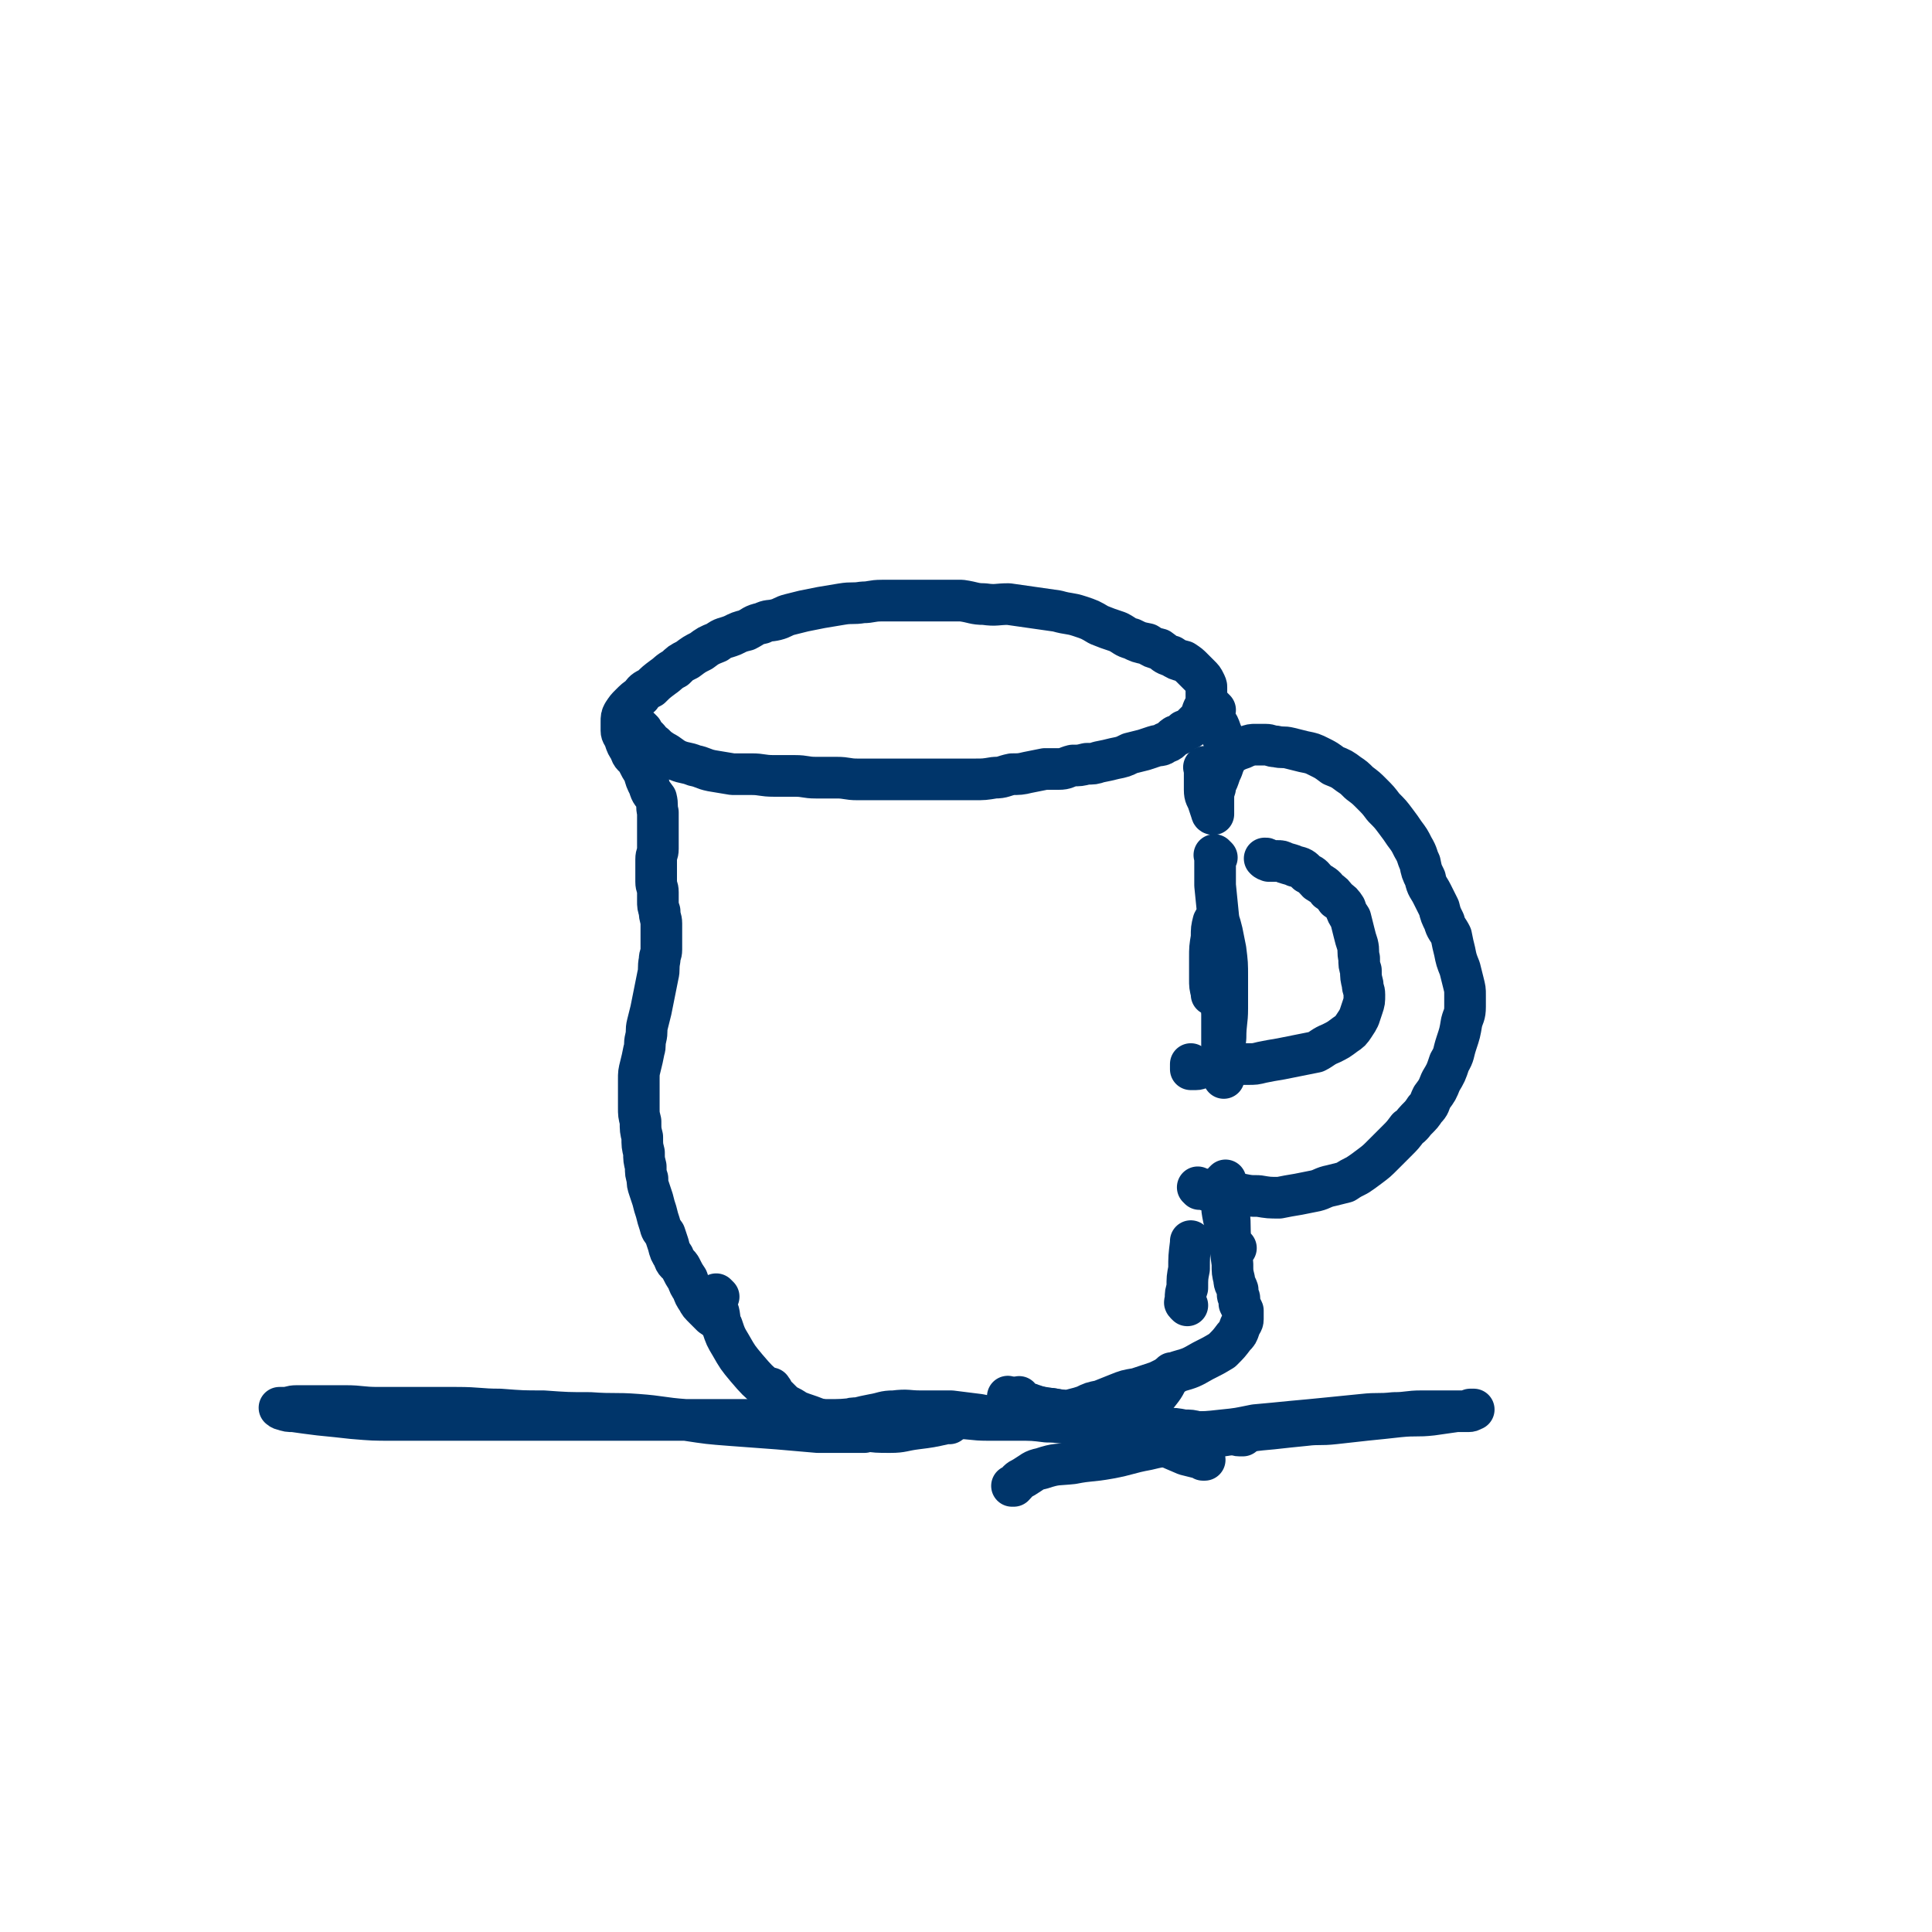
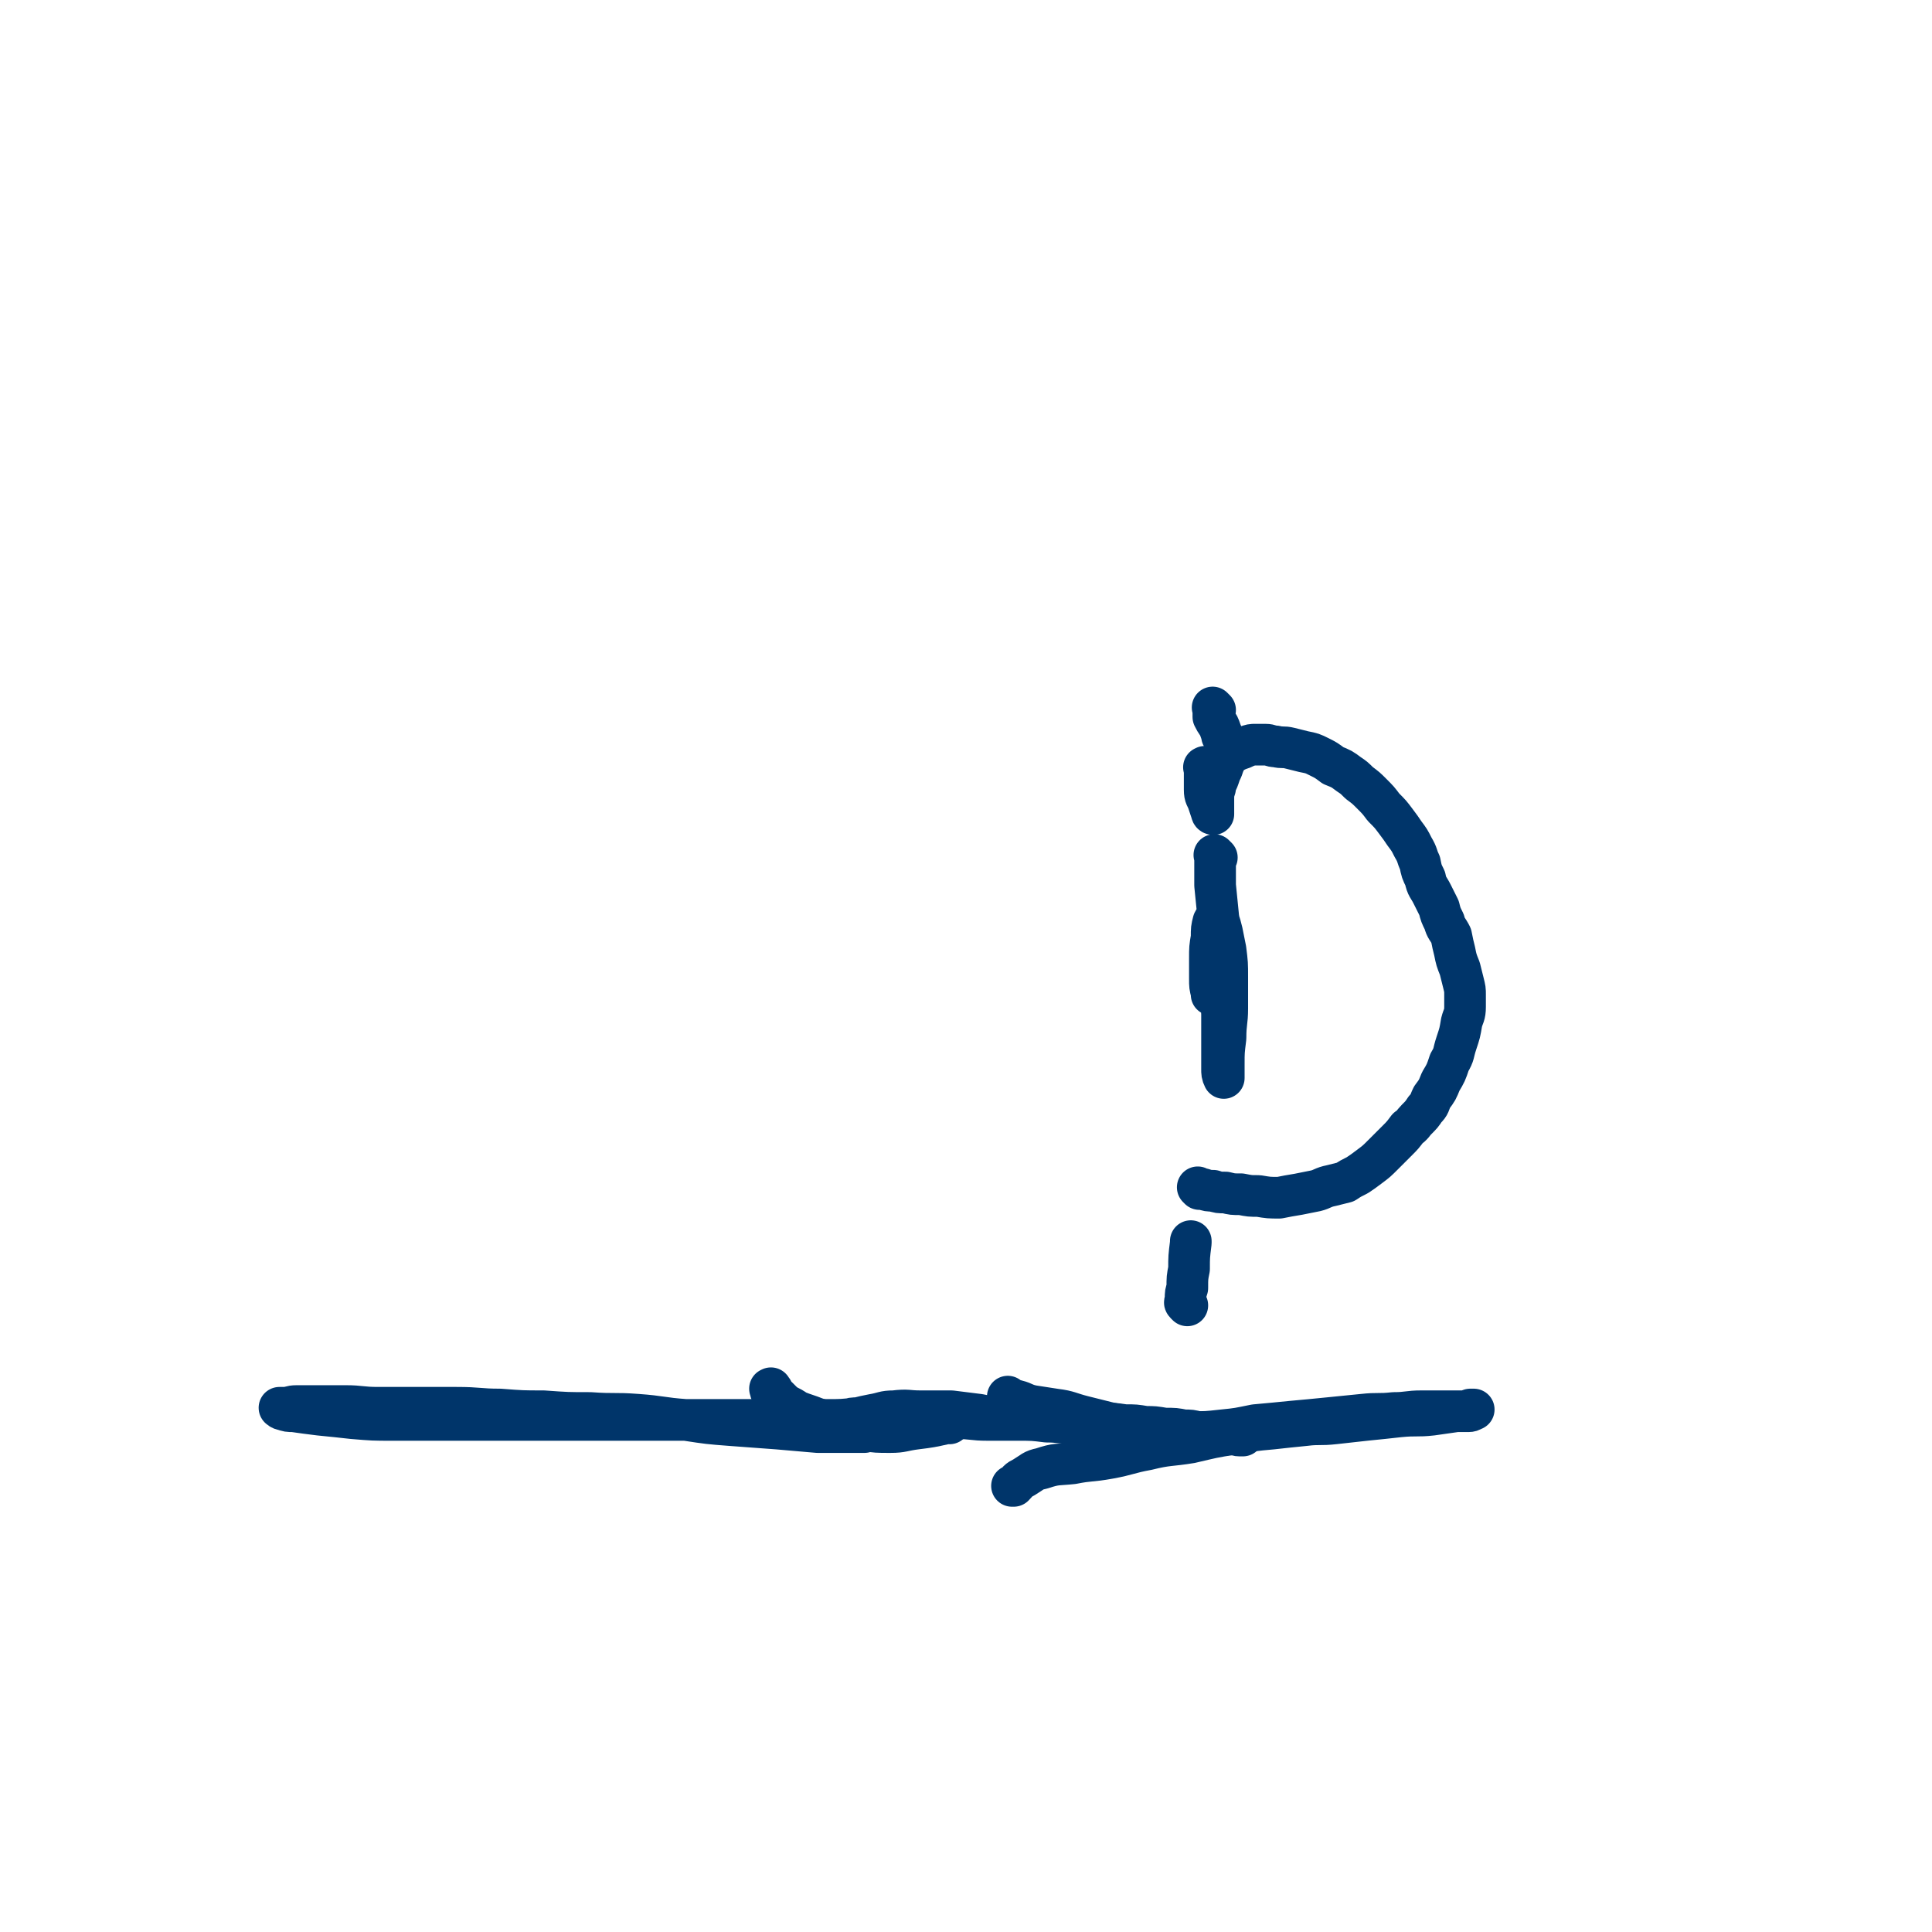
<svg xmlns="http://www.w3.org/2000/svg" viewBox="0 0 1113 1113" version="1.1">
  <g fill="none" stroke="#00356A" stroke-width="24" stroke-linecap="round" stroke-linejoin="round">
-     <path d="M370,421c-1,-1 -1,-1 -1,-1 -1,-1 0,0 0,0 0,0 0,0 0,0 0,1 0,1 0,1 0,0 0,0 0,0 0,1 0,1 1,2 1,1 1,1 3,2 2,2 1,2 4,4 2,2 2,2 5,4 4,2 4,3 8,5 5,2 5,1 10,3 5,1 5,2 10,3 6,1 6,1 12,2 5,0 5,0 11,0 6,0 6,1 13,1 6,0 6,0 12,0 6,0 6,1 12,1 6,0 6,0 12,0 6,0 6,1 12,1 5,0 5,0 11,0 6,0 6,0 12,0 5,0 5,0 11,0 5,0 5,0 10,0 6,0 6,0 12,0 5,0 5,0 11,0 6,0 6,0 12,-1 5,0 5,-1 10,-2 4,0 5,0 9,-1 5,-1 5,-1 10,-2 4,0 4,0 8,0 4,0 4,-1 8,-2 4,0 4,0 8,-1 4,0 4,0 7,-1 5,-1 5,-1 9,-2 5,-1 5,-1 9,-3 4,-1 4,-1 8,-2 3,-1 3,-1 6,-2 3,-1 4,0 6,-2 4,-1 3,-2 6,-4 3,-1 3,-1 5,-3 3,-1 3,-1 5,-3 2,-2 2,-2 4,-4 1,-2 1,-2 2,-5 1,-2 1,-2 2,-4 0,-2 0,-2 0,-5 0,-2 0,-2 0,-4 0,-1 0,-1 -1,-3 -1,-2 -1,-2 -3,-4 -2,-2 -2,-2 -4,-4 -2,-2 -2,-2 -5,-4 -4,-1 -4,-1 -7,-3 -4,-1 -4,-2 -7,-4 -4,-1 -4,-1 -7,-3 -5,-1 -5,-1 -9,-3 -4,-1 -4,-2 -8,-4 -6,-2 -6,-2 -11,-4 -5,-3 -5,-3 -11,-5 -6,-2 -6,-1 -13,-3 -7,-1 -7,-1 -14,-2 -7,-1 -7,-1 -14,-2 -7,0 -7,1 -14,0 -6,0 -6,-1 -13,-2 -6,0 -6,0 -12,0 -6,0 -6,0 -12,0 -6,0 -6,0 -11,0 -6,0 -6,0 -11,0 -6,0 -6,1 -11,1 -6,1 -6,0 -12,1 -6,1 -6,1 -12,2 -5,1 -5,1 -10,2 -4,1 -4,1 -8,2 -4,1 -4,2 -8,3 -4,1 -4,0 -8,2 -5,1 -5,2 -9,4 -4,1 -4,1 -8,3 -5,2 -5,1 -9,4 -5,2 -5,2 -9,5 -4,2 -4,2 -8,5 -4,2 -4,2 -7,5 -4,2 -4,3 -7,5 -4,3 -4,3 -7,6 -4,2 -4,2 -6,5 -3,2 -3,2 -6,5 -2,2 -2,2 -4,5 -1,2 -1,2 -1,5 0,2 0,2 0,5 0,2 1,2 2,5 1,3 1,3 3,6 1,4 2,3 4,6 2,4 2,4 4,7 1,4 1,4 3,8 1,4 2,4 4,7 1,4 0,4 1,8 0,3 0,3 0,6 0,2 0,2 0,5 0,2 0,2 0,5 0,2 0,2 0,5 0,3 -1,3 -1,6 0,4 0,4 0,7 0,3 0,3 0,6 0,3 1,3 1,6 0,2 0,2 0,5 0,3 0,3 1,6 0,4 1,4 1,7 0,4 0,4 0,8 0,4 0,4 0,7 0,3 -1,3 -1,6 -1,5 0,5 -1,9 -1,5 -1,5 -2,10 -1,5 -1,5 -2,10 -1,4 -1,4 -2,8 -1,4 0,4 -1,8 -1,4 0,4 -1,7 -1,5 -1,5 -2,9 -1,4 -1,4 -1,8 0,4 0,4 0,8 0,4 0,4 0,8 0,4 0,4 1,8 0,5 0,5 1,9 0,5 0,5 1,9 0,4 0,4 1,8 0,4 0,4 1,7 0,3 0,3 1,6 1,3 1,3 2,6 1,4 1,4 2,7 1,4 1,4 2,7 1,4 1,3 3,6 1,3 1,3 2,6 1,4 1,4 3,7 1,4 2,3 4,6 2,4 2,4 4,7 1,3 1,3 3,6 1,3 1,3 3,6 1,2 1,2 4,5 2,2 2,2 4,4 3,2 3,2 5,4 0,0 0,0 0,0 " />
-     <path d="M414,747c-1,-1 -1,-1 -1,-1 -1,-1 0,0 0,0 0,1 0,1 0,2 0,1 0,1 0,3 0,3 0,3 1,5 1,4 0,5 2,8 2,6 2,6 5,11 4,7 4,7 9,13 6,7 6,7 13,13 6,6 5,6 12,11 5,4 5,4 11,7 0,1 0,1 1,1 " />
    <path d="M445,801c-1,-1 -1,-2 -1,-1 -1,0 0,0 0,1 0,1 0,1 1,1 1,1 1,2 3,3 2,2 2,2 4,4 4,2 4,2 7,4 5,2 6,2 11,4 6,2 6,2 13,4 7,2 7,2 15,3 7,1 7,1 15,1 7,0 7,-1 15,-2 8,-1 8,-1 17,-3 1,0 1,0 2,0 " />
-     <path d="M588,806c-1,-1 -1,-2 -1,-1 -1,0 0,1 0,1 0,0 0,0 1,0 1,1 1,1 2,2 2,1 2,0 4,1 3,1 3,1 6,2 4,1 4,0 8,1 5,1 5,1 10,2 5,1 5,1 11,1 5,0 5,0 11,0 5,0 6,0 11,-2 5,-1 5,-2 9,-4 4,-3 5,-3 8,-7 4,-5 3,-5 6,-10 1,-1 1,-1 1,-1 " />
    <path d="M684,752c-1,-1 -1,-1 -1,-1 -1,-1 0,-1 0,-1 0,-1 0,-1 0,-2 0,-3 0,-3 1,-6 0,-6 0,-6 1,-11 0,-7 0,-7 1,-15 0,0 0,0 0,-1 " />
    <path d="M700,409c-1,-1 -1,-1 -1,-1 -1,-1 0,0 0,0 0,0 0,1 0,1 0,1 0,1 0,1 0,1 0,2 0,3 1,2 1,2 3,5 1,2 1,3 2,5 0,1 0,1 0,1 " />
    <path d="M695,443c-1,-1 -1,-2 -1,-1 -1,0 0,0 0,1 0,0 0,1 0,1 0,2 0,2 0,5 0,3 0,3 0,6 0,4 1,4 2,7 1,3 1,3 2,6 0,0 0,1 1,1 0,0 0,0 0,-1 0,-1 0,-1 0,-3 0,-2 0,-2 0,-4 0,-4 0,-4 1,-7 0,-3 1,-3 2,-6 1,-3 1,-3 2,-5 1,-3 1,-3 2,-5 1,-2 1,-2 3,-4 2,-1 2,-1 4,-2 3,-1 3,-1 5,-2 3,-1 3,-1 5,-1 3,0 3,0 6,0 3,0 3,1 6,1 4,1 4,0 8,1 4,1 4,1 8,2 5,1 5,1 9,3 4,2 4,2 8,5 5,2 5,2 9,5 3,2 3,2 6,5 4,3 4,3 7,6 4,4 4,4 7,8 4,4 4,4 7,8 3,4 3,4 5,7 3,4 3,4 5,8 3,5 2,5 4,9 1,5 1,5 3,9 1,5 2,5 4,9 2,4 2,4 4,8 1,4 1,4 3,8 1,4 2,4 4,8 1,5 1,5 2,9 1,5 1,5 3,10 1,4 1,4 2,8 1,4 1,4 1,7 0,4 0,4 0,7 0,5 -1,5 -2,9 -1,6 -1,6 -3,12 -2,6 -1,6 -4,11 -2,6 -2,6 -5,11 -2,5 -2,5 -5,9 -2,4 -1,4 -4,7 -2,3 -2,3 -5,6 -2,2 -2,3 -5,5 -3,4 -3,4 -6,7 -4,4 -4,4 -8,8 -4,4 -4,4 -8,7 -4,3 -4,3 -7,5 -4,2 -4,2 -7,4 -4,1 -4,1 -8,2 -5,1 -5,2 -9,3 -5,1 -5,1 -10,2 -6,1 -6,1 -11,2 -6,0 -6,0 -12,-1 -5,0 -5,0 -10,-1 -5,0 -5,0 -9,-1 -4,0 -4,0 -7,-1 -3,0 -3,0 -6,-1 -1,0 -1,0 -2,0 0,0 0,0 -1,-1 0,0 0,0 0,0 " />
-     <path d="M731,496c-1,-1 -1,-1 -1,-1 -1,-1 -1,0 -1,0 0,0 0,0 0,0 0,0 0,0 0,0 -1,-1 0,0 0,0 0,0 0,0 0,0 0,0 -1,-1 0,0 0,0 1,1 3,1 2,0 2,0 4,0 2,0 2,0 4,1 3,1 4,1 6,2 4,1 4,1 7,4 4,2 3,2 6,5 3,2 4,2 6,5 3,2 3,2 5,5 3,2 3,2 5,5 1,3 1,3 3,6 1,4 1,4 2,8 1,4 1,4 2,7 1,4 0,4 1,8 0,4 0,4 1,7 0,4 0,4 1,8 0,3 1,3 1,6 0,4 0,4 -1,7 -1,3 -1,3 -2,6 -1,2 -1,2 -3,5 -2,3 -2,3 -5,5 -4,3 -4,3 -8,5 -5,2 -5,3 -9,5 -5,1 -5,1 -10,2 -5,1 -5,1 -10,2 -6,1 -6,1 -11,2 -4,1 -4,1 -8,1 -5,0 -5,0 -9,0 -3,0 -3,0 -6,1 -3,0 -3,1 -6,1 -3,0 -3,0 -6,0 -1,0 -1,1 -3,1 -1,0 -1,0 -3,0 0,0 0,0 0,0 0,-1 0,-1 0,-3 0,0 0,0 0,0 " />
    <path d="M701,494c-1,-1 -1,-1 -1,-1 -1,-1 0,0 0,0 0,0 0,1 0,1 0,2 0,2 0,4 0,6 0,6 0,12 1,10 1,10 2,20 1,14 0,14 1,27 0,13 0,13 1,27 0,10 0,10 0,19 0,7 0,7 0,13 0,2 0,3 1,5 0,0 0,-1 0,-1 0,-4 0,-4 0,-7 0,-7 0,-7 1,-15 0,-9 1,-9 1,-17 0,-9 0,-9 0,-18 0,-8 0,-8 -1,-16 -1,-5 -1,-5 -2,-10 -1,-4 -1,-4 -2,-7 0,-1 0,-2 -1,-2 -1,1 -1,1 -2,3 -1,4 -1,4 -1,9 -1,6 -1,6 -1,12 0,6 0,6 0,12 0,4 0,4 1,8 0,1 0,1 0,1 " />
-     <path d="M712,719c-1,-1 -1,-1 -1,-1 -1,-1 0,0 0,0 0,0 0,0 0,0 0,0 0,0 0,0 -1,-1 0,0 0,0 0,0 0,0 0,0 0,0 -1,0 -1,-1 -1,-1 -1,-1 -1,-2 -1,-2 0,-2 -1,-4 -1,-5 -2,-5 -3,-9 -1,-5 -1,-5 -1,-9 0,-4 0,-4 0,-7 0,-3 0,-3 1,-5 0,0 1,-1 1,-1 0,2 0,3 0,6 1,7 1,7 2,13 1,8 0,8 1,16 0,6 0,6 1,13 0,5 0,5 1,9 0,3 1,3 2,6 0,1 0,1 0,3 0,1 1,1 1,2 0,1 0,1 0,3 1,2 1,2 2,4 0,2 0,2 0,5 0,2 -1,2 -2,5 -1,3 -1,3 -3,5 -3,4 -3,4 -7,8 -5,3 -5,3 -11,6 -7,4 -7,4 -14,6 -6,3 -6,3 -12,6 -6,2 -6,2 -12,4 -6,1 -6,1 -11,3 -5,2 -5,2 -10,4 -5,1 -5,1 -9,3 -3,1 -3,1 -7,2 -2,1 -2,0 -5,1 -1,0 -2,0 -2,1 1,1 2,1 4,2 6,2 6,2 13,4 10,3 10,2 19,5 11,4 11,4 22,7 7,3 7,3 14,6 4,1 4,1 8,2 2,0 2,0 3,1 0,0 0,0 0,0 0,0 -1,0 -1,0 -3,-2 -3,-2 -6,-4 -1,0 -1,0 -1,0 " />
    <path d="M577,817c-1,-1 -1,-1 -1,-1 -2,-1 -2,0 -3,0 -4,0 -4,0 -9,-1 -8,-1 -8,-1 -16,-2 -9,0 -9,0 -18,0 -7,0 -7,-1 -15,0 -6,0 -6,1 -12,2 -5,1 -5,1 -9,2 -3,0 -3,0 -6,1 -1,0 -1,0 -2,1 0,0 0,1 0,1 1,0 1,0 3,0 2,0 2,1 4,1 3,1 3,0 6,1 1,0 1,1 3,1 0,0 1,0 1,0 -2,1 -2,1 -5,2 -4,0 -4,0 -9,0 -9,0 -9,0 -18,0 -12,-1 -12,-1 -23,-2 -13,-1 -13,-1 -27,-2 -13,-1 -13,-1 -26,-3 -14,-1 -14,-2 -28,-3 -13,-1 -13,0 -27,-1 -13,0 -13,0 -27,-1 -12,0 -12,0 -25,-1 -12,0 -12,-1 -25,-1 -12,0 -12,0 -23,0 -11,0 -11,0 -22,0 -10,0 -10,-1 -19,-1 -8,0 -8,0 -17,0 -5,0 -5,0 -11,0 -4,0 -4,1 -7,1 -2,0 -3,0 -3,0 0,0 1,1 2,1 3,1 3,1 6,1 7,1 7,1 15,2 10,1 10,1 19,2 12,1 12,1 23,1 11,0 11,0 23,0 12,0 12,0 25,0 13,0 13,0 27,0 13,0 13,0 27,0 14,0 14,0 28,0 13,0 13,0 26,0 13,0 13,0 26,0 12,0 12,0 25,0 11,0 11,0 23,0 10,0 10,0 20,0 9,0 9,0 18,-1 10,0 10,-1 19,-1 10,0 10,1 19,1 10,0 10,0 19,0 9,0 9,1 18,1 9,0 9,0 17,0 9,0 9,0 17,1 8,0 8,1 16,1 7,0 7,0 15,0 7,0 7,0 14,1 6,0 6,0 12,1 5,0 5,0 11,1 6,0 6,0 11,1 4,0 4,0 8,1 4,0 4,1 8,1 4,0 4,0 7,0 3,0 3,0 5,0 2,0 2,1 4,1 1,0 1,0 2,0 0,0 0,0 0,0 " />
    <path d="M582,806c-1,-1 -1,-1 -1,-1 -1,-1 0,0 0,0 0,0 0,1 0,1 0,0 0,0 0,0 2,1 2,0 5,1 4,1 4,2 9,3 6,1 7,1 13,2 8,1 8,2 16,4 8,2 8,2 16,4 7,1 7,2 15,3 7,1 7,1 15,2 8,0 8,0 16,0 9,0 9,0 18,-1 10,-1 9,-1 19,-3 11,-1 11,-1 21,-2 11,-1 11,-1 21,-2 10,-1 10,-1 20,-2 9,-1 9,0 18,-1 8,0 8,-1 16,-1 6,0 6,0 13,0 5,0 5,0 10,0 3,0 3,0 5,-1 1,0 2,0 2,0 -1,0 -1,1 -3,1 -4,0 -4,0 -7,0 -7,1 -7,1 -14,2 -9,1 -9,0 -19,1 -9,1 -9,1 -19,2 -9,1 -9,1 -18,2 -9,1 -9,0 -17,1 -10,1 -10,1 -19,2 -11,1 -11,1 -22,3 -13,2 -12,2 -25,5 -12,2 -13,1 -25,4 -11,2 -11,3 -22,5 -11,2 -11,1 -21,3 -9,1 -9,0 -18,3 -5,1 -5,2 -10,5 -4,2 -3,2 -6,5 -1,0 -1,0 -1,0 " />
  </g>
</svg>